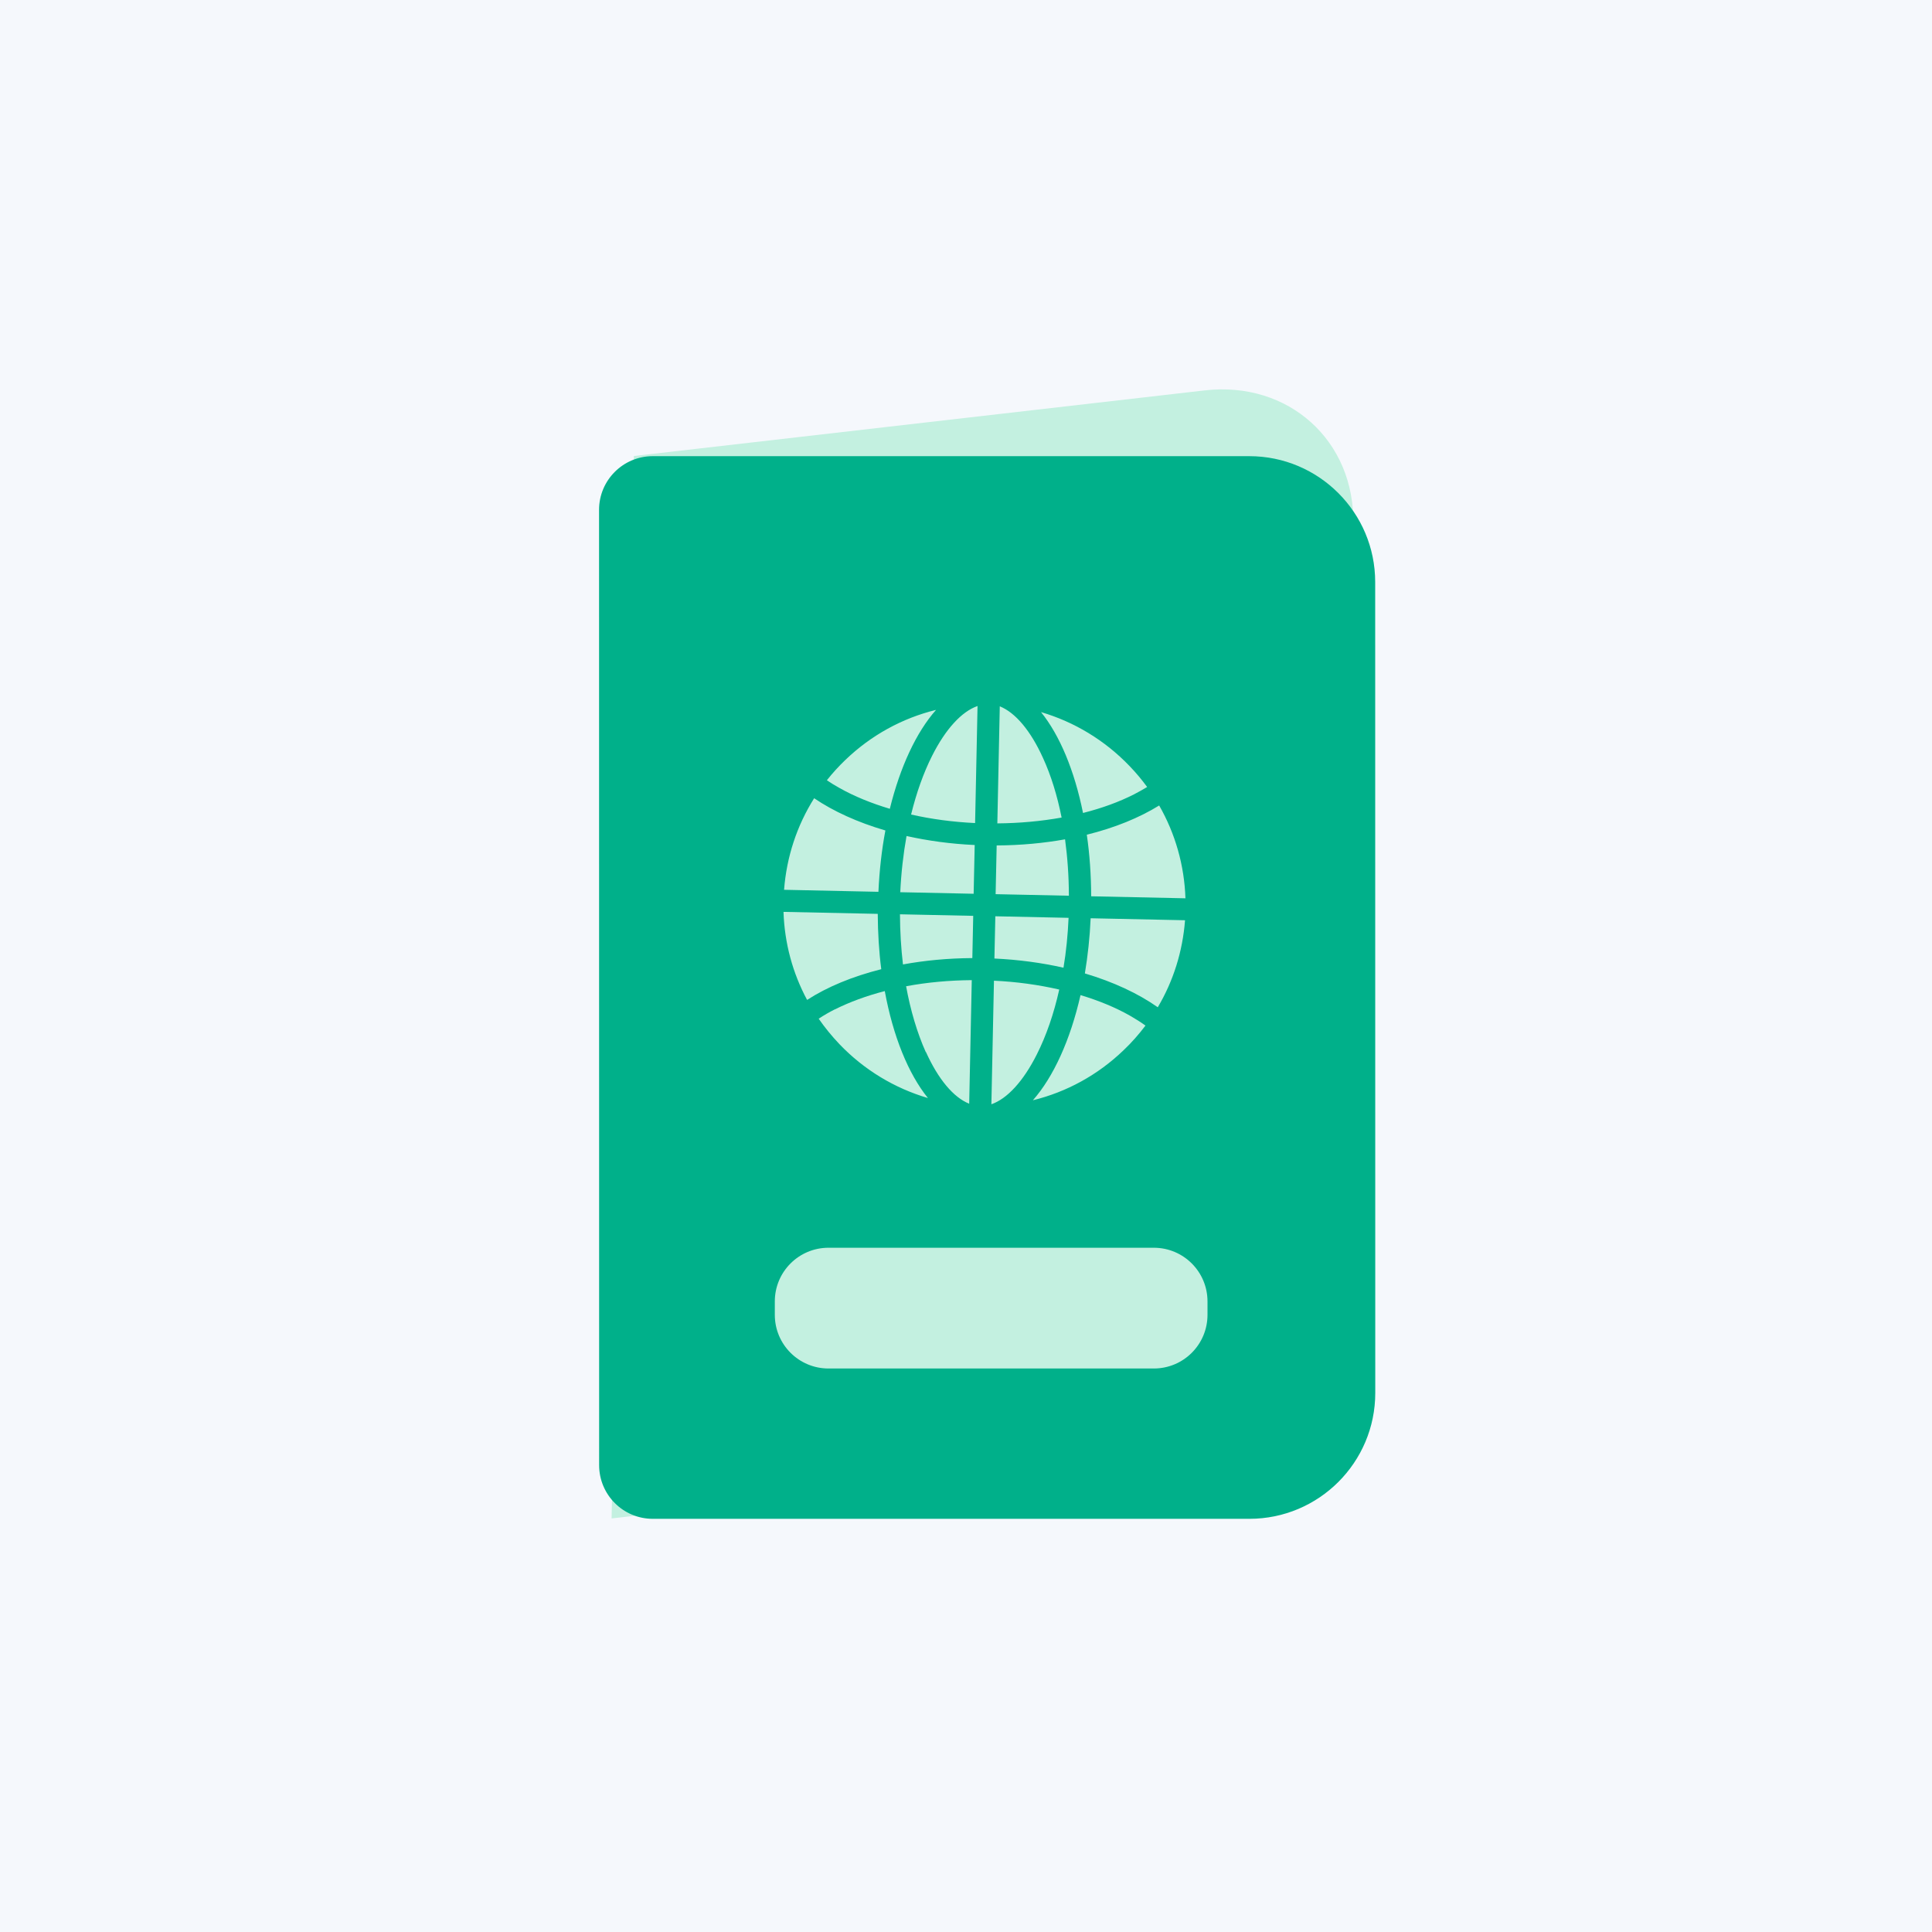
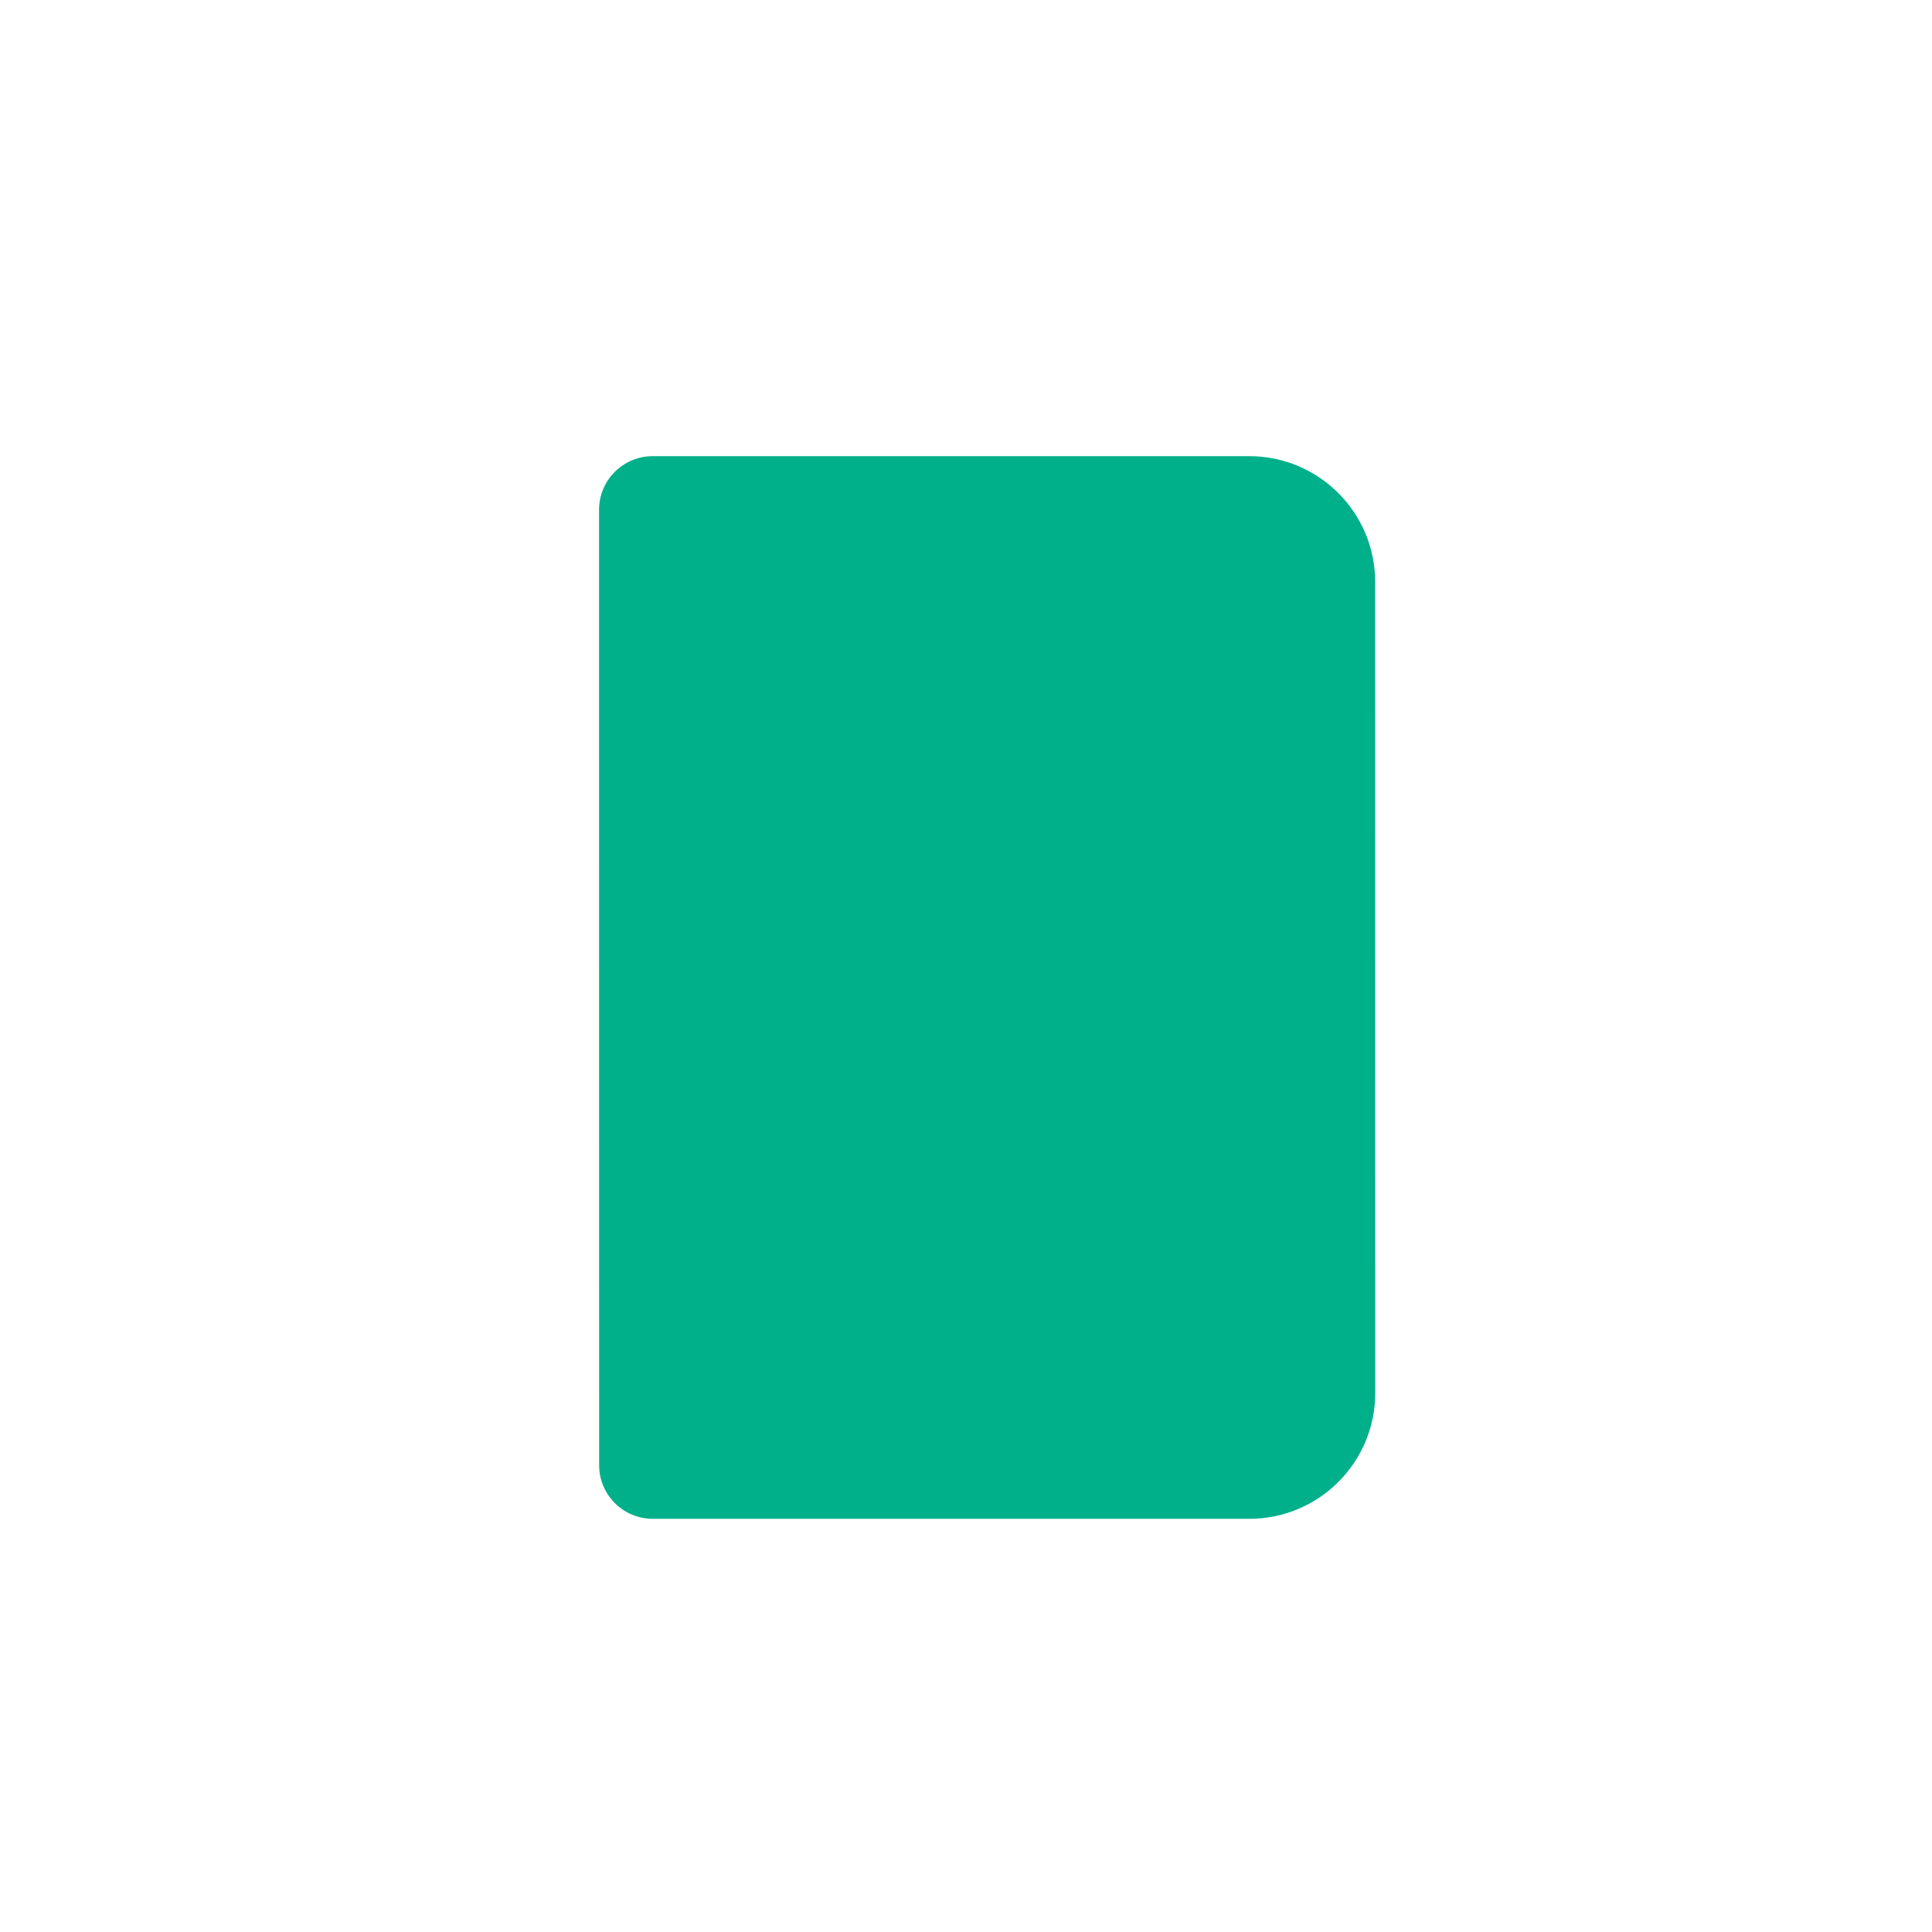
<svg xmlns="http://www.w3.org/2000/svg" width="72" height="72" viewBox="0 0 72 72" fill="none">
-   <rect width="72" height="72" fill="#F5F8FC" />
-   <path d="M44.065 54.141L22.792 56.587L23.623 16.994L44.896 14.549C48.019 14.19 50.501 16.423 50.432 19.539L49.837 47.849C49.773 50.965 47.188 53.782 44.06 54.14L44.065 54.141Z" fill="#C3F0E0" />
  <path d="M22.325 19C22.325 17.896 23.221 17 24.325 17H46.557C49.148 17 51.249 19.102 51.249 21.692L51.252 51.911C51.252 54.501 49.15 56.602 46.56 56.602H24.328C23.223 56.602 22.328 55.707 22.328 54.602L22.325 19Z" fill="#00B08A" />
-   <path d="M33.161 30.142C33.545 28.581 34.146 27.29 34.884 26.455C33.624 26.764 32.463 27.399 31.502 28.323C31.254 28.56 31.024 28.814 30.815 29.078C30.963 29.18 31.122 29.275 31.287 29.367C31.839 29.678 32.468 29.934 33.166 30.143L33.161 30.142ZM39.822 34.205L37.093 34.147L37.059 35.721C37.962 35.764 38.83 35.881 39.633 36.064C39.733 35.468 39.795 34.84 39.823 34.2L39.822 34.205ZM32.991 30.948C31.962 30.646 31.061 30.237 30.341 29.748C29.697 30.771 29.314 31.935 29.22 33.16L32.736 33.235C32.773 32.439 32.859 31.668 32.996 30.949L32.991 30.948ZM40.661 33.402L44.178 33.477C44.137 32.247 43.8 31.068 43.199 30.018C42.457 30.477 41.541 30.851 40.502 31.107C40.608 31.831 40.662 32.603 40.665 33.403L40.661 33.402ZM39.694 31.279C38.893 31.422 38.039 31.503 37.143 31.507L37.104 33.323L39.834 33.381C39.833 32.653 39.782 31.946 39.691 31.274L39.694 31.279ZM42.269 29.599C42.438 29.511 42.599 29.421 42.751 29.329C42.551 29.057 42.335 28.796 42.093 28.546C41.173 27.587 40.037 26.903 38.796 26.538C39.494 27.402 40.043 28.72 40.361 30.297C41.066 30.119 41.706 29.886 42.269 29.599ZM32.716 34.057L29.199 33.983C29.237 35.144 29.538 36.26 30.078 37.264C30.826 36.78 31.769 36.389 32.842 36.119C32.757 35.463 32.716 34.771 32.711 34.061L32.716 34.057ZM38.871 28.25C38.408 27.227 37.839 26.555 37.259 26.323L37.168 30.685C37.992 30.679 38.795 30.605 39.563 30.468C39.401 29.654 39.17 28.901 38.871 28.25ZM39.475 36.877C38.698 36.7 37.883 36.586 37.042 36.548L36.946 41.153C37.535 40.948 38.134 40.299 38.638 39.298C38.992 38.597 39.275 37.776 39.475 36.877ZM40.267 37.089C39.887 38.756 39.262 40.131 38.493 41.004C39.752 40.695 40.914 40.061 41.874 39.137C42.174 38.853 42.444 38.544 42.689 38.22C42.507 38.088 42.309 37.966 42.101 37.846C41.565 37.543 40.949 37.29 40.273 37.086L40.267 37.089ZM34.737 28.166C34.415 28.806 34.152 29.546 33.954 30.355C34.714 30.528 35.517 30.634 36.339 30.673L36.43 26.311C35.841 26.515 35.241 27.165 34.737 28.166ZM40.645 34.225C40.614 34.937 40.538 35.624 40.43 36.277C41.492 36.592 42.419 37.025 43.147 37.538C43.728 36.559 44.074 35.455 44.163 34.295L40.646 34.221L40.645 34.225ZM33.651 35.942C34.462 35.793 35.331 35.711 36.236 35.705L36.269 34.131L33.539 34.073C33.542 34.715 33.58 35.343 33.651 35.942ZM33.555 33.25L36.285 33.308L36.324 31.491C35.434 31.451 34.58 31.333 33.784 31.156C33.664 31.825 33.584 32.529 33.55 33.254L33.555 33.25ZM34.507 39.205C34.969 40.228 35.539 40.9 36.119 41.132L36.215 36.527C35.373 36.534 34.552 36.608 33.768 36.755C33.933 37.66 34.181 38.494 34.501 39.208L34.507 39.205ZM31.114 37.614C30.9 37.723 30.697 37.839 30.51 37.964C30.742 38.297 30.999 38.613 31.284 38.913C32.203 39.873 33.34 40.556 34.581 40.921C33.848 40.013 33.281 38.614 32.973 36.935C32.286 37.113 31.664 37.342 31.113 37.618L31.114 37.614Z" fill="#C3F0E0" />
-   <path fill-rule="evenodd" clip-rule="evenodd" d="M45 49C45 50.105 44.105 51 43 51H30.875C29.77 51 28.875 50.105 28.875 49V48.5C28.875 47.395 29.77 46.5 30.875 46.5H43C44.105 46.5 45 47.395 45 48.5V49Z" fill="#C3F0E0" />
</svg>